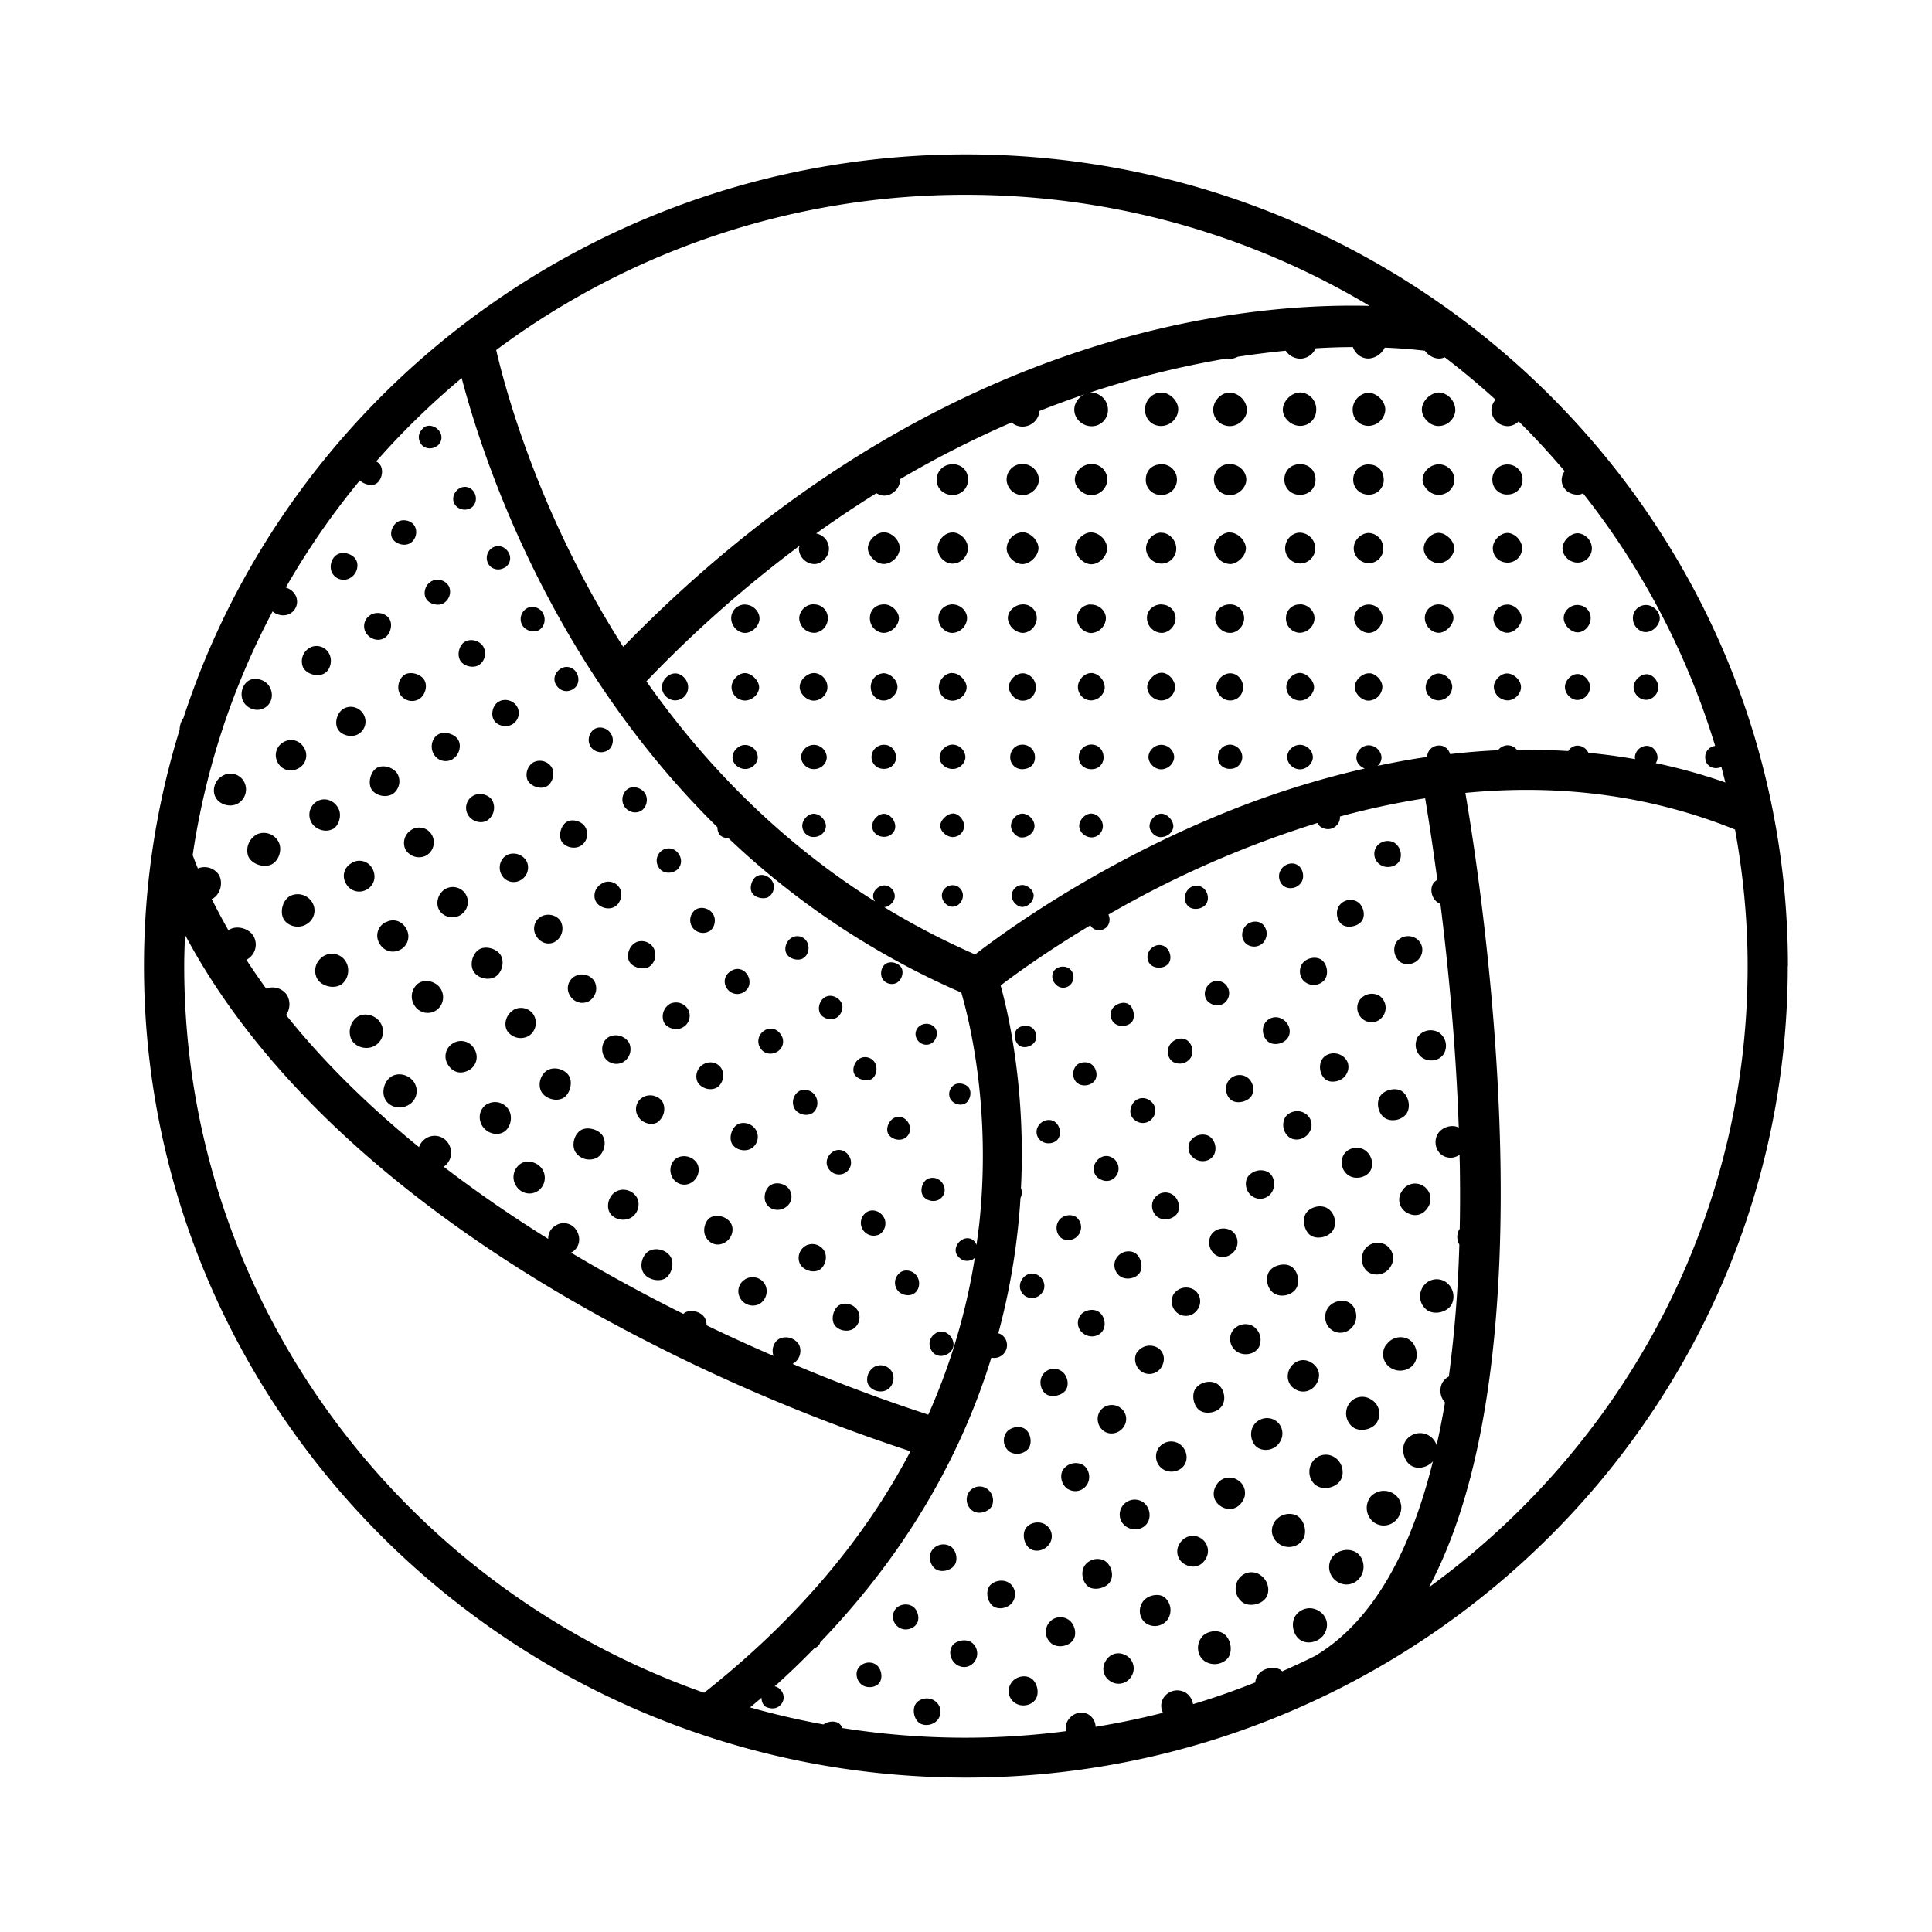
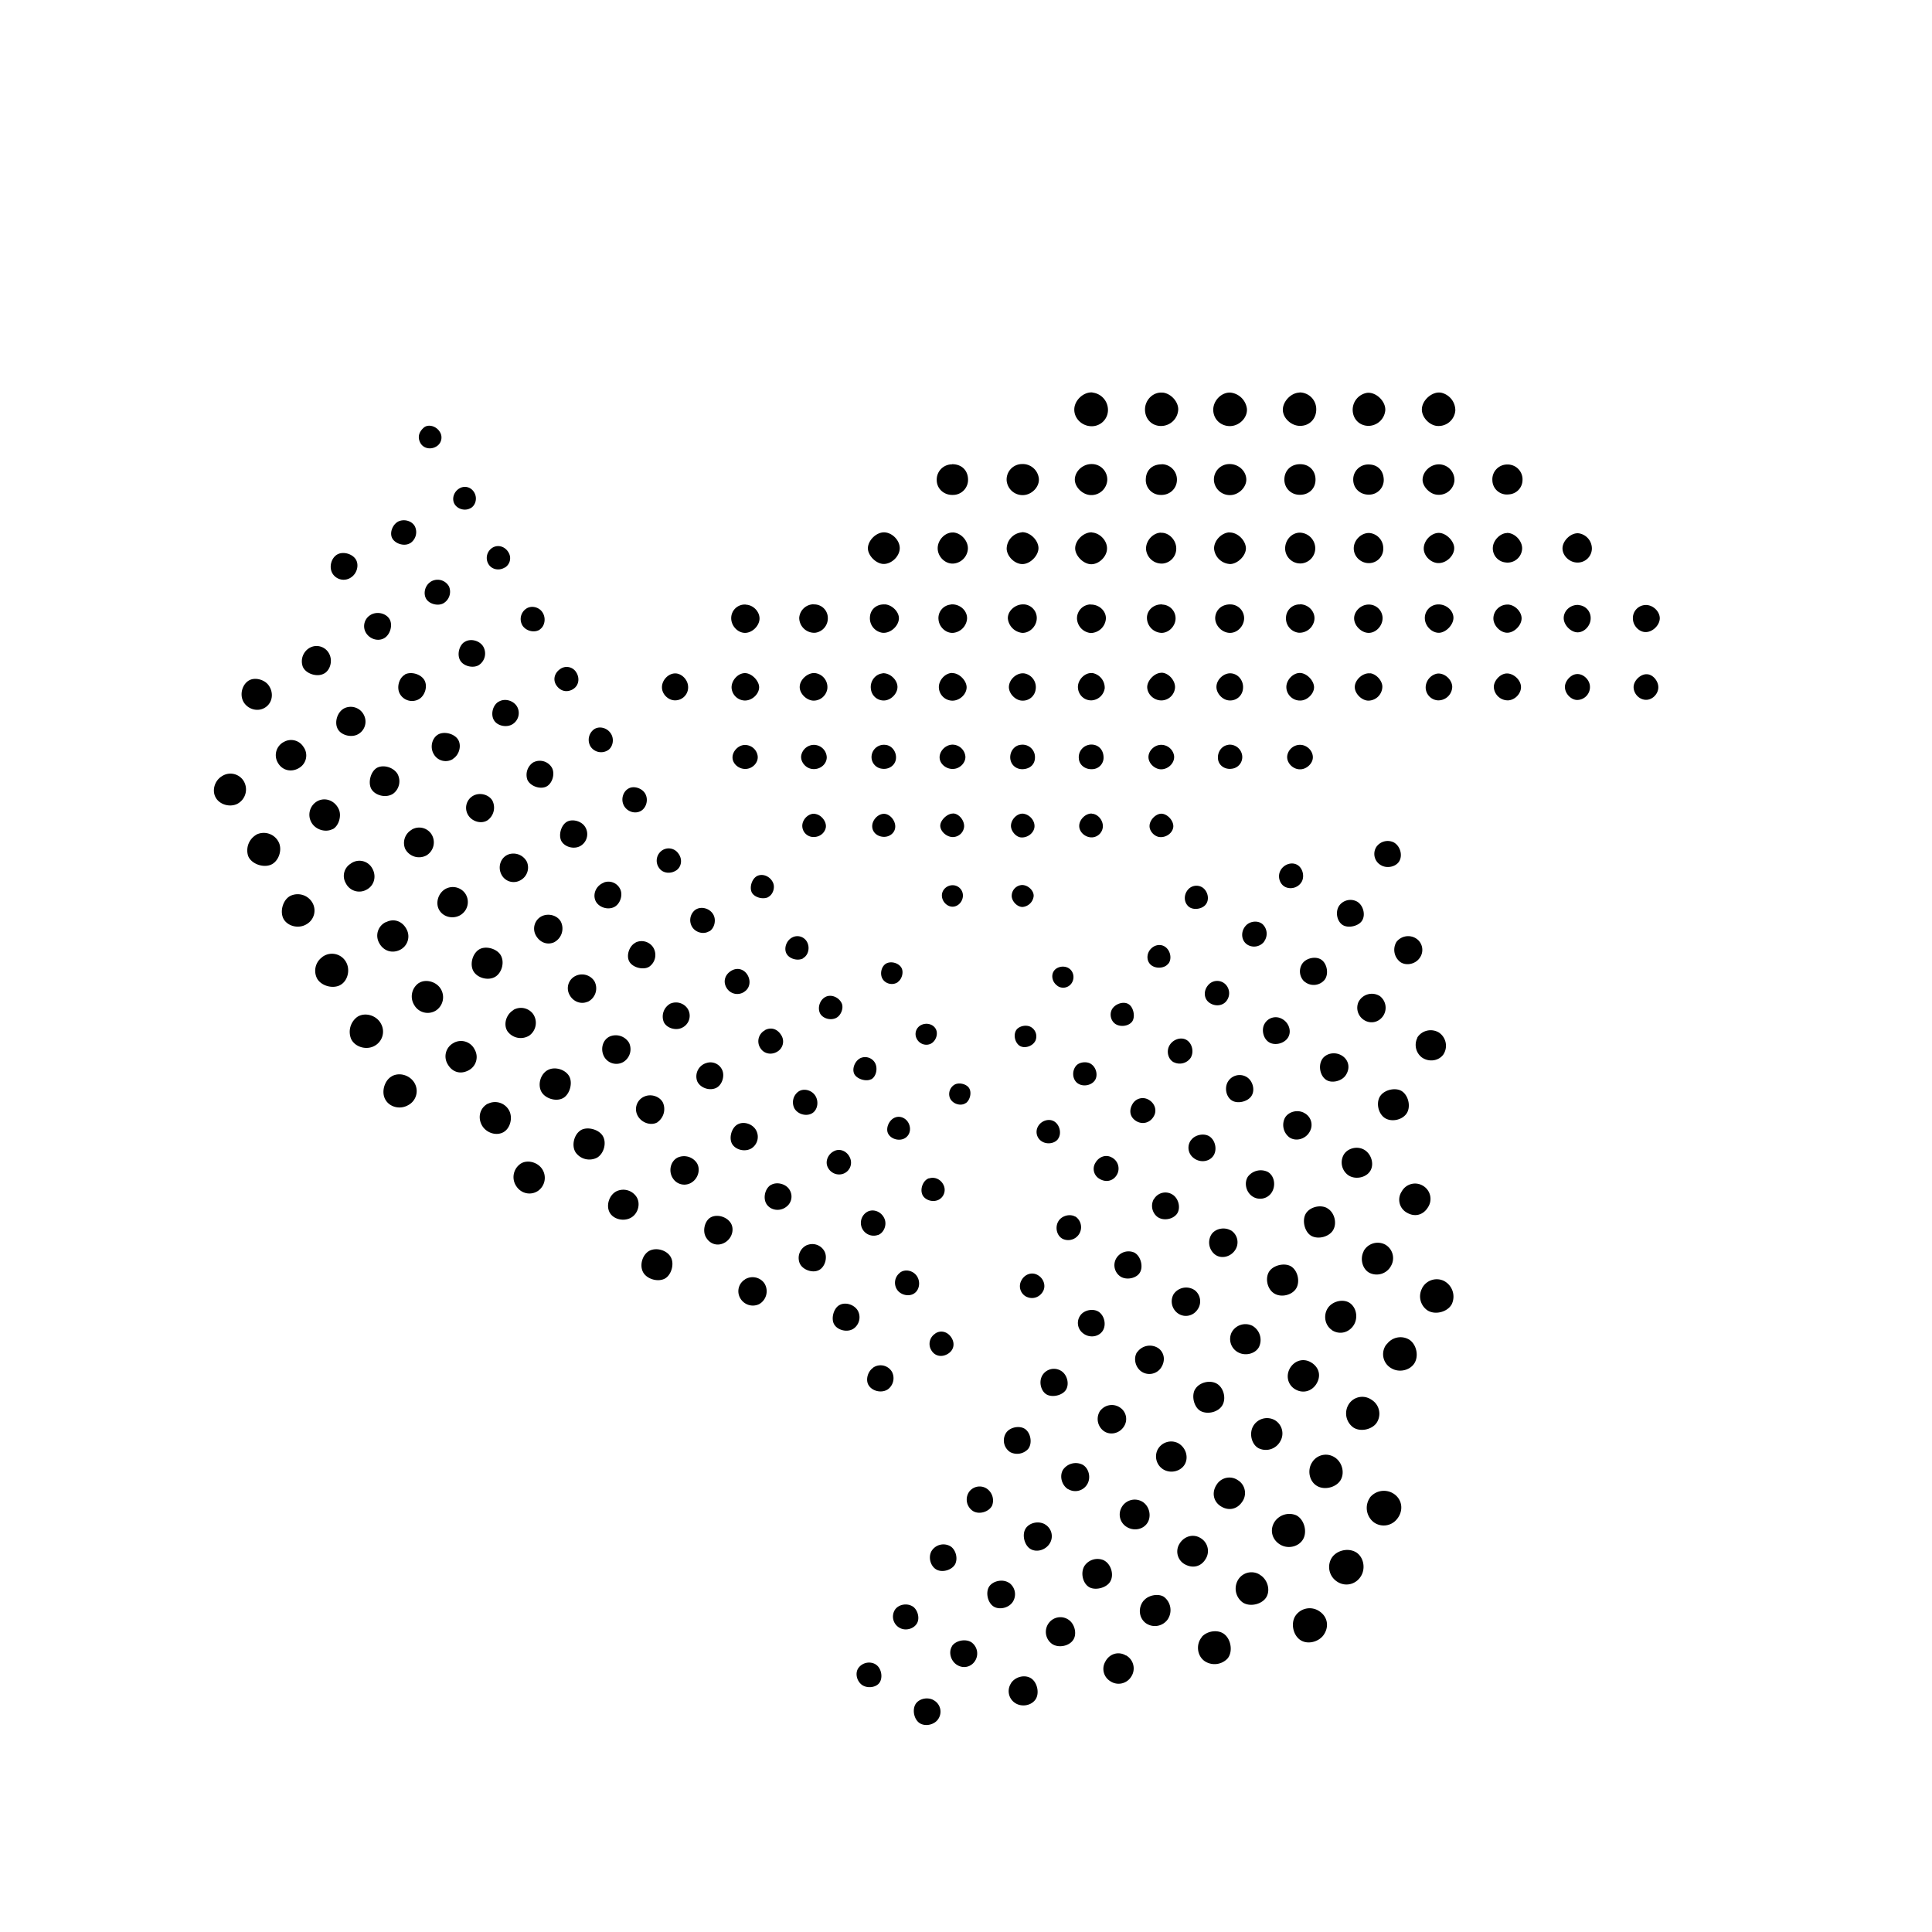
<svg xmlns="http://www.w3.org/2000/svg" width="40" height="40" fill="none">
-   <path d="M37.017 20c0-9.264-7.634-16.803-17.017-16.803-7.57 0-14 4.909-16.203 11.67a.432.432 0 0 0-.078.241A16.577 16.577 0 0 0 2.981 20c0 9.264 7.633 16.803 17.016 16.803 2.742 0 5.33-.647 7.628-1.79l.014-.007c5.555-2.77 9.375-8.453 9.375-15.006h.003Zm-4.62-10.247a.304.304 0 0 0-.064.2c.011.178.173.305.361.286.028 0 .053-.014.081-.025a15.886 15.886 0 0 1 2.736 5.23.23.23 0 0 0-.205.256c.008.12.102.206.227.203a.28.28 0 0 0 .106-.025l.083.322a11.54 11.54 0 0 0-1.441-.4.214.214 0 0 0 .036-.125c-.006-.122-.098-.225-.209-.233a.25.25 0 0 0-.26.241c0 .011.005.023.005.034-.32-.056-.64-.1-.967-.13a.251.251 0 0 0-.222-.15.224.224 0 0 0-.195.113 13.87 13.87 0 0 0-1.063-.025.242.242 0 0 0-.212-.094.262.262 0 0 0-.18.102c-.328.014-.658.042-.992.08-.033-.116-.13-.19-.25-.177a.243.243 0 0 0-.225.236c-.339.047-.68.111-1.025.184a.226.226 0 0 0 .08-.192.271.271 0 0 0-.277-.233.263.263 0 0 0-.242.269c.006.095.08.178.173.211a18.955 18.955 0 0 0-3.145 1.017c-2.517 1.058-4.333 2.378-4.922 2.833a15.815 15.815 0 0 1-1.883-.98c.1 0 .21-.106.219-.214a.226.226 0 0 0-.194-.234c-.134-.013-.267.112-.253.237.003.033.02.063.039.094-2.045-1.289-3.584-2.922-4.734-4.558a25.6 25.6 0 0 1 3.17-2.806c-.003.02-.011.036-.014.056a.33.33 0 0 0 .325.322c.144-.003.286-.142.297-.292a.32.32 0 0 0-.264-.341c.42-.3.836-.578 1.247-.834.053.03.109.05.167.05.178-.005.33-.164.322-.333v-.006a21.115 21.115 0 0 1 2.311-1.175.34.34 0 0 0 .256.084.353.353 0 0 0 .322-.323 19.149 19.149 0 0 1 3.88-1.086c.012 0 .023.006.037.006a.329.329 0 0 0 .186-.042c.35-.053.68-.094.994-.125a.368.368 0 0 0 .323.164.356.356 0 0 0 .297-.214c.278-.017.536-.025.772-.025.05.142.18.242.333.236a.398.398 0 0 0 .325-.225 11 11 0 0 1 .831.064c.075.103.2.172.322.161a.326.326 0 0 0 .09-.025c.363.278.713.57 1.052.878a.344.344 0 0 0-.086.197.34.34 0 0 0 .358.35.334.334 0 0 0 .206-.097c.336.33.652.678.958 1.036l-.003-.008Zm-4.039-3.42c-2.777-.072-9.155.592-15.455 7.059-1.728-2.706-2.428-5.275-2.63-6.145a16.236 16.236 0 0 1 9.724-3.214c3.056 0 5.92.842 8.359 2.3h.002ZM9.556 7.817c.438 1.675 1.825 5.894 5.297 9.31 0 .034.005.07.02.106.027.08.116.12.208.12a16.577 16.577 0 0 0 4.822 3.197c.16.55.628 2.4.37 4.803-.017.141-.037.283-.056.422-.006-.011-.006-.022-.011-.03-.064-.109-.181-.14-.29-.076-.124.073-.172.234-.088.334.078.097.183.128.3.078a.161.161 0 0 0 .055-.042 12.928 12.928 0 0 1-.964 3.25 35.498 35.498 0 0 1-2.813-1.053h.008a.306.306 0 0 0 .13-.394.321.321 0 0 0-.4-.128c-.125.061-.177.222-.13.358a35.13 35.13 0 0 1-1.386-.633.296.296 0 0 0-.036-.153c-.075-.125-.264-.178-.4-.117-.017.009-.03.023-.045.034a35.839 35.839 0 0 1-2.328-1.27c.006-.002.012 0 .017-.005.156-.09.2-.284.106-.442a.307.307 0 0 0-.44-.111.303.303 0 0 0-.152.275 27.084 27.084 0 0 1-2.164-1.494.35.35 0 0 0 .12-.44.335.335 0 0 0-.484-.15.355.355 0 0 0-.147.184c-1.006-.82-1.947-1.73-2.753-2.736a.384.384 0 0 0 .017-.417.36.36 0 0 0-.428-.128c-.142-.197-.28-.397-.411-.6h.006a.353.353 0 0 0 .141-.491c-.097-.161-.35-.225-.503-.128-.005.003-.008.008-.013.014a12.275 12.275 0 0 1-.348-.653c.011-.005.025-.008.036-.014.159-.108.206-.355.098-.505a.357.357 0 0 0-.42-.111c-.039-.092-.072-.184-.108-.275a15.66 15.66 0 0 1 1.655-5.048c.09.08.24.109.353.05a.283.283 0 0 0 .12-.386.341.341 0 0 0-.2-.158A15.89 15.89 0 0 1 7.45 9.947c.08.08.244.12.333.07.123-.073.167-.284.084-.398a.226.226 0 0 0-.078-.066 16.218 16.218 0 0 1 1.77-1.725l-.003-.011ZM3.814 20.003c0-.217.008-.433.017-.647 1.952 3.655 5.647 6.275 8.583 7.894a38.016 38.016 0 0 0 6.436 2.797c-.964 1.842-2.394 3.514-4.272 5C8.31 32.842 3.814 26.933 3.814 20.003ZM17.436 35.77a.2.2 0 0 0-.075-.095c-.089-.053-.222-.036-.311.028a16.074 16.074 0 0 1-1.52-.353c.081-.067.159-.133.237-.2 0 .089.039.175.116.2.114.039.225.028.303-.083.078-.111.033-.267-.094-.336a.196.196 0 0 0-.053-.017c.292-.261.564-.525.825-.792a.198.198 0 0 0 .092-.064.145.145 0 0 0 .025-.055c1.88-1.956 2.958-3.997 3.544-5.895a.265.265 0 0 0 .239-.453.207.207 0 0 0-.095-.05c.267-.991.406-1.938.459-2.802a.244.244 0 0 0 .01-.203c.1-2.025-.25-3.58-.421-4.197.314-.24.96-.708 1.858-1.245a.19.19 0 0 0 .053.061c.086.067.23.048.3-.041a.236.236 0 0 0 .02-.242 21.155 21.155 0 0 1 4.327-1.897.2.2 0 0 0 .092.094c.127.067.266.03.341-.088a.23.23 0 0 0 .034-.14c.57-.155 1.158-.283 1.764-.377.06.355.152.942.252 1.689a.25.25 0 0 0-.072.058c-.089.111-.055.311.07.403.022.017.044.022.066.033.159 1.27.32 2.9.38 4.634-.14-.073-.35-.012-.435.133-.092.153-.04.366.11.45.112.064.242.05.342-.02 0 .1.006.2.006.298.006.402.006.814-.003 1.236l-.025.041a.317.317 0 0 0 .017.284 26.523 26.523 0 0 1-.217 2.733.329.329 0 0 0-.139.136.36.36 0 0 0 .059.4c-.05.3-.109.597-.173.886a.36.36 0 0 0-.655-.07c-.089.168-.014.426.15.504.139.069.322.019.428-.1-.442 1.783-1.198 3.288-2.442 4.03-.222.111-.447.214-.678.317-.014-.011-.022-.025-.039-.034-.17-.088-.41-.013-.491.153a.38.38 0 0 0-.028.111c-.422.167-.85.32-1.289.45a.344.344 0 0 0-.136-.227.338.338 0 0 0-.486.116.312.312 0 0 0 0 .29 16.35 16.35 0 0 1-1.395.29.306.306 0 0 0-.152-.258c-.156-.083-.35-.016-.437.153a.31.31 0 0 0-.022.195 16.194 16.194 0 0 1-4.642-.067l.006-.005Zm12.153-2.914c2.544-4.778 1.12-14.267.75-16.44 1.797-.174 3.7-.002 5.583.759.167.92.261 1.864.261 2.83 0 5.265-2.597 9.942-6.591 12.853l-.003-.002Z" fill="#000" />
  <path d="M29.833 8.13c-.172-.03-.38.142-.394.328-.014.159.133.334.3.359a.348.348 0 0 0 .392-.32.375.375 0 0 0-.295-.367h-.003Zm-4.358-.002c-.189-.009-.364.172-.356.37.009.183.15.319.337.324.2.003.375-.172.36-.36a.386.386 0 0 0-.341-.334Zm-2.858-.003c-.186-.014-.378.167-.375.358 0 .175.147.325.327.34a.336.336 0 0 0 .37-.348.361.361 0 0 0-.32-.347l-.002-.003Zm5.689.008a.356.356 0 0 0-.3.364c.008.19.15.323.336.32a.354.354 0 0 0 .339-.325c.008-.186-.192-.378-.375-.359Zm-1.4-.005c-.19.005-.364.205-.345.383.02.167.186.308.358.306.206 0 .35-.167.331-.378a.346.346 0 0 0-.344-.314v.003Zm-2.834.002c-.191-.022-.366.145-.366.348 0 .186.127.33.31.341a.357.357 0 0 0 .378-.344c0-.164-.155-.33-.322-.347v.002Zm-5.758 2.892c-.158-.008-.33.147-.345.314-.01.153.156.33.317.34.164.007.333-.148.342-.315.008-.164-.147-.33-.314-.339Zm2.842 0a.346.346 0 0 0-.314.342c.008.166.18.325.341.314.164-.011.328-.192.317-.345-.014-.166-.186-.322-.347-.314l.003.003Zm4.294-1.414a.32.32 0 0 0-.317.336.329.329 0 0 0 .348.306c.175-.008.333-.172.322-.336-.011-.175-.172-.311-.353-.306Zm-2.85 0c-.178-.002-.339.142-.347.312-.006.16.158.325.33.33a.33.33 0 0 0 .342-.314.32.32 0 0 0-.325-.328Zm-1.453 0a.32.32 0 0 0-.305.345.331.331 0 0 0 .355.297c.178-.014.328-.18.311-.344a.337.337 0 0 0-.36-.298Zm4.306 1.414c-.167.009-.322.175-.317.34a.35.35 0 0 0 .339.316c.161-.009.328-.184.32-.336-.012-.167-.181-.323-.342-.317v-.003Zm-2.842 0c-.161-.01-.336.145-.35.311-.014.153.15.334.314.348.161.014.336-.145.344-.311.012-.167-.141-.334-.31-.345l.002-.003Zm-2.9-1.408a.315.315 0 0 0-.317.325c0 .178.148.314.334.308a.312.312 0 0 0 .314-.328c-.006-.188-.14-.31-.33-.308v.003Zm4.342 0c-.192-.003-.325.117-.33.305a.308.308 0 0 0 .31.328c.186.006.33-.13.334-.308a.317.317 0 0 0-.314-.328v.003Zm2.88-.003c-.189-.008-.33.114-.341.297-.011.18.12.328.302.336.192.009.334-.116.342-.297.008-.189-.117-.328-.3-.336h-.003Zm2.867.003c-.178-.006-.344.144-.347.317-.003.136.144.294.289.31a.324.324 0 0 0 .37-.283.323.323 0 0 0-.312-.344Zm-10.075 1.411c-.164-.003-.317.161-.311.336.005.175.167.325.336.306a.326.326 0 0 0 .289-.303c.008-.17-.147-.336-.311-.34h-.003Zm11.475.011c-.139.003-.28.145-.292.292a.293.293 0 0 0 .256.316.302.302 0 0 0 .35-.28c.008-.164-.153-.334-.314-.33v.002Zm-1.411-.003c-.167 0-.325.175-.311.345.014.15.16.283.31.28.176-.002.34-.177.318-.338-.02-.142-.178-.287-.317-.287Zm-1.428.003c-.17-.014-.333.142-.333.317 0 .178.158.32.339.305a.298.298 0 0 0 .272-.31.316.316 0 0 0-.278-.312Zm-1.455-.008c-.173.005-.309.166-.298.347a.314.314 0 0 0 .348.289.316.316 0 0 0 .275-.311.327.327 0 0 0-.325-.325Zm-2.876 0c-.169.008-.313.178-.302.347a.324.324 0 0 0 .353.292.31.31 0 0 0 .272-.311c0-.178-.156-.336-.32-.325l-.002-.003Zm4.317-1.411a.31.31 0 0 0-.33.314c0 .18.144.316.333.31a.304.304 0 0 0 .297-.341c-.016-.17-.133-.28-.3-.283Zm4.309 2.03a.294.294 0 0 0 .302-.283.319.319 0 0 0-.27-.322c-.16-.02-.344.155-.338.32.006.15.147.283.306.285Zm-1.448-2.03a.307.307 0 0 0-.31.327.3.3 0 0 0 .338.292.3.3 0 0 0 .286-.294.308.308 0 0 0-.314-.325Zm-7.166 4.313c-.142 0-.298.167-.29.306.01.156.16.28.32.264a.286.286 0 0 0 .256-.267c.005-.15-.142-.308-.284-.305l-.002.002Zm-4.331.003c-.15.003-.286.162-.272.314a.283.283 0 0 0 .264.259c.155.01.308-.125.31-.275 0-.142-.157-.3-.3-.295l-.002-.003Zm-2.833.003c-.142-.017-.309.122-.32.27-.014.144.136.297.286.3.14 0 .259-.1.284-.24a.292.292 0 0 0-.25-.33Zm11.492.006c-.14-.02-.306.116-.32.264-.014.139.133.297.28.3a.293.293 0 0 0 .29-.292c-.003-.125-.126-.258-.25-.275v.003Zm-12.95-.006c-.148.003-.284.161-.273.311a.282.282 0 0 0 .261.256c.153.01.306-.125.309-.273 0-.138-.159-.297-.298-.294Zm15.791-1.419a.29.29 0 0 0-.292.286c0 .15.145.297.287.297.144 0 .294-.15.297-.294.003-.142-.142-.29-.295-.29h.003Zm-1.431-.003a.28.28 0 0 0-.28.297c.008.159.153.297.3.29.144-.01.292-.168.292-.31 0-.15-.148-.28-.311-.277Zm-1.455.003c-.158.005-.297.147-.289.297.008.15.158.292.306.289.15-.003.283-.147.283-.306a.284.284 0 0 0-.3-.28Zm-1.408-.003a.28.28 0 0 0-.292.278.297.297 0 0 0 .264.308.312.312 0 0 0 .322-.255c.03-.17-.111-.331-.294-.334v.003Zm-1.434 0c-.172-.008-.302.097-.322.253-.02.17.133.336.306.336.15 0 .283-.134.291-.292a.286.286 0 0 0-.275-.297Zm-1.422 0c-.164-.008-.3.103-.314.255a.313.313 0 0 0 .306.334c.15-.003.28-.14.286-.292a.285.285 0 0 0-.275-.294l-.003-.003Zm-1.483 0a.288.288 0 0 0-.28.294.314.314 0 0 0 .285.298.321.321 0 0 0 .311-.275c.023-.167-.13-.32-.316-.314v-.003Zm-1.375 0c-.178-.014-.347.136-.336.297a.334.334 0 0 0 .297.292c.147.005.286-.125.3-.28a.283.283 0 0 0-.261-.31Zm-1.517.003a.28.28 0 0 0-.255.31c.013.156.152.284.3.276a.32.32 0 0 0 .291-.295c.006-.17-.155-.31-.336-.294v.003Zm-1.369-.003c-.17-.008-.298.103-.306.264a.303.303 0 0 0 .253.322c.164.022.342-.133.347-.297.003-.136-.144-.284-.292-.29h-.002Zm-1.473-.003a.302.302 0 0 0-.297.28.312.312 0 0 0 .328.31.301.301 0 0 0 .264-.312.28.28 0 0 0-.295-.275v-.003Zm-1.402.006a.281.281 0 0 0-.303.277c-.003.159.128.303.278.309.147.005.297-.133.308-.284.008-.15-.125-.294-.283-.3v-.002Zm11.469 1.416c-.147 0-.289.156-.278.309.011.16.156.28.317.26.13-.016.253-.144.256-.269.002-.141-.153-.3-.295-.3Zm4.25.014c-.125.025-.236.161-.233.28a.29.29 0 0 0 .3.273c.155-.011.283-.164.26-.308-.024-.148-.19-.273-.327-.245Zm1.522-1.422c-.16-.011-.305.111-.308.267-.003.144.142.297.286.3.147 0 .278-.145.272-.303a.266.266 0 0 0-.247-.261l-.003-.003Zm1.378.561c.145.008.297-.133.303-.28.003-.145-.142-.286-.295-.28a.27.27 0 0 0-.26.302c.01.133.127.253.252.258Zm-20.081.856c-.152 0-.288.155-.274.308.01.133.136.25.269.25a.269.269 0 0 0 .27-.303c-.014-.136-.14-.255-.264-.255Zm15.77.005a.298.298 0 0 0-.233.286.27.27 0 0 0 .25.267.288.288 0 0 0 .3-.283c-.006-.153-.167-.292-.314-.27h-.003Zm-11.478-.005c-.15.014-.264.163-.241.322a.266.266 0 0 0 .266.239c.15 0 .292-.148.284-.292-.009-.147-.164-.283-.309-.272v.003Zm2.934 0c-.145-.02-.303.11-.317.264-.014.141.128.297.275.3a.267.267 0 0 0 .278-.231.29.29 0 0 0-.234-.333h-.002Zm1.402-.006c-.141-.014-.289.13-.291.284 0 .16.127.288.289.28a.293.293 0 0 0 .266-.25.31.31 0 0 0-.264-.317v.003Zm2.892.006c-.144-.02-.3.108-.314.26-.014.145.125.298.272.3a.264.264 0 0 0 .275-.23c.025-.158-.08-.31-.233-.33Zm8.614.019c-.139-.02-.297.13-.292.272.006.136.117.25.25.256.128.005.25-.106.261-.242.011-.13-.097-.27-.216-.286h-.003Zm-14.392 1.456c-.153 0-.289.15-.266.294.019.125.155.222.291.208.136-.01.25-.136.24-.26a.271.271 0 0 0-.262-.242h-.003Zm1.414.003c-.13.01-.228.133-.22.275.009.138.12.236.262.23.153-.008.25-.103.25-.244a.257.257 0 0 0-.292-.261Zm1.414 0a.26.26 0 0 0-.214.283c.008.133.128.228.272.222a.239.239 0 0 0 .24-.253c-.006-.17-.134-.278-.298-.253Zm1.47.002c-.134.011-.248.134-.242.261.005.125.13.242.26.245.16 0 .295-.147.268-.292a.27.27 0 0 0-.287-.214Zm2.919 0a.268.268 0 0 0-.286.214c-.028.145.108.295.266.292.131 0 .259-.12.262-.242.005-.13-.106-.25-.24-.264h-.002Zm5.708-1.466c-.122.005-.247.141-.247.266 0 .133.117.261.244.27a.267.267 0 0 0 .273-.295c-.014-.133-.142-.25-.27-.241Zm-15.775 1.466a.27.27 0 0 0-.283.217c-.022.122.08.258.214.28.16.028.31-.086.314-.236a.267.267 0 0 0-.242-.26h-.003Zm-1.472.003c-.133.014-.247.15-.233.278.014.128.147.23.289.216.138-.014.25-.141.23-.272a.264.264 0 0 0-.286-.222Zm1.48 1.425c-.122-.02-.255.092-.269.23a.232.232 0 0 0 .186.245c.142.025.272-.058.3-.189.022-.116-.086-.264-.214-.283l-.002-.003Zm2.85-.006c-.116-.002-.26.134-.263.25 0 .12.136.242.27.236a.236.236 0 0 0 .224-.213c.008-.131-.108-.273-.228-.275l-.002.002Zm1.462.003c-.123-.016-.253.106-.261.242-.006.108.094.23.194.247.136.02.275-.08.292-.208.016-.128-.092-.261-.225-.28Zm1.411-.003c-.125-.005-.256.12-.259.253-.002.13.125.245.267.24a.236.236 0 0 0 .222-.215c.011-.133-.1-.27-.227-.275l-.003-.003Zm1.453.003c-.117-.008-.253.122-.256.253-.003.106.097.217.206.23.138.015.272-.083.286-.21.01-.12-.111-.262-.236-.273Zm1.374-1.425c-.13.014-.227.142-.213.286.01.136.139.228.283.208a.243.243 0 0 0 .217-.28.26.26 0 0 0-.286-.217v.003Zm-7.097 0a.256.256 0 0 0-.286.214.243.243 0 0 0 .217.28c.144.02.272-.074.286-.208.014-.141-.083-.272-.214-.286h-.003Zm-.016 1.428c-.128-.011-.259.12-.259.256 0 .116.092.208.223.219.125.011.236-.07.252-.183.02-.13-.091-.28-.216-.292Zm2.825 1.475a.225.225 0 0 0-.195.239c.011.11.122.216.225.214a.254.254 0 0 0 .228-.217c.014-.122-.128-.253-.261-.236h.003Zm-1.406.003c-.139-.008-.253.11-.233.242.016.116.122.208.228.202.108-.005.2-.105.205-.222a.213.213 0 0 0-.197-.222h-.003ZM5.311 17.28a.375.375 0 0 0-.175.437c.058.164.311.26.48.183.145-.067.226-.278.165-.439a.345.345 0 0 0-.47-.183v.003Zm2.083 3.776a.385.385 0 0 0-.122.46c.086.17.33.234.497.129a.335.335 0 0 0 .117-.453c-.094-.175-.336-.242-.492-.136Zm-1.38-2.509c-.167.084-.233.353-.128.503.1.139.314.178.464.083a.325.325 0 0 0 .114-.45.352.352 0 0 0-.45-.136Zm.661 1.267a.347.347 0 0 0-.106.453c.098.16.359.216.503.11.136-.096.178-.31.092-.46a.333.333 0 0 0-.492-.103h.003Zm1.433 2.472c-.141.08-.21.297-.144.45.075.178.305.247.483.147a.33.33 0 0 0 .147-.438c-.086-.178-.316-.256-.483-.162l-.003.003Zm-3.516-6.214c-.15.092-.209.297-.125.442.08.144.289.205.444.13a.337.337 0 0 0 .128-.483.321.321 0 0 0-.447-.089Zm8.861 9.82c-.147.072-.217.291-.142.441.07.142.292.214.442.145.139-.064.214-.297.139-.442-.073-.147-.292-.216-.442-.142l.003-.002Zm-1.433-2.489c-.14.091-.19.32-.103.455a.347.347 0 0 0 .452.106c.142-.092.195-.317.106-.453-.089-.136-.328-.192-.456-.108Zm-3.35-3.05a.337.337 0 0 0-.092.458.32.32 0 0 0 .447.111.33.33 0 0 0 .097-.453c-.094-.15-.314-.205-.45-.116H8.67Zm1.43 2.497c-.161.086-.214.278-.125.444.086.159.292.228.442.15.144-.075.205-.297.125-.45a.33.33 0 0 0-.442-.141v-.003Zm.67 1.25a.334.334 0 0 0-.081.458c.1.156.3.198.45.098a.33.33 0 0 0 .083-.456c-.1-.147-.32-.197-.453-.1Zm-.514-3.878c.141-.089.194-.311.108-.45-.086-.139-.322-.197-.45-.111-.139.092-.192.317-.108.453.088.141.31.194.45.108Zm1.094 1.928c-.15.072-.222.286-.147.442.07.144.291.22.441.15.14-.064.217-.295.148-.445-.07-.147-.29-.222-.442-.147Zm-5.858-7.503c.15-.097.18-.3.072-.455-.086-.123-.283-.175-.406-.106-.147.083-.202.3-.114.45.095.156.3.208.448.111Zm3.902 6.945a.313.313 0 0 0-.13.433c.092.17.261.225.43.139a.31.31 0 0 0 .134-.433.314.314 0 0 0-.434-.14Zm-1.4-2.503a.309.309 0 0 0-.147.428c.084.166.261.23.428.152a.311.311 0 0 0 .144-.427c-.086-.17-.263-.234-.425-.15v-.003Zm-1.105-1.922c.122-.064.186-.27.128-.406-.075-.175-.264-.258-.428-.183a.321.321 0 0 0-.147.439c.08.158.294.228.447.147v.003Zm5.875 7.497c-.15.075-.222.291-.142.439.078.144.297.194.447.105.15-.089.2-.305.1-.441a.326.326 0 0 0-.405-.103Zm-5.634-10c-.147.072-.216.297-.133.436.07.12.264.172.397.111a.297.297 0 0 0 .153-.378.305.305 0 0 0-.416-.17Zm.65 1.25c-.113.086-.16.294-.094.417.08.144.311.197.453.102a.32.32 0 0 0 .092-.408c-.09-.15-.323-.208-.453-.111h.003Zm.742 1.266a.315.315 0 0 0-.133.395.324.324 0 0 0 .439.136.315.315 0 0 0 .1-.447.302.302 0 0 0-.406-.086v.002Zm1.025 1.756a.314.314 0 0 0 .08-.444.314.314 0 0 0-.405-.087c-.153.087-.214.298-.125.442.09.147.297.19.45.09Zm1.086 1.975c-.155.089-.216.3-.127.439a.337.337 0 0 0 .45.092.324.324 0 0 0 .08-.45.313.313 0 0 0-.405-.084l.002.003Zm-3.375-3.028a.297.297 0 0 0-.1.4.31.31 0 0 0 .436.134c.159-.087.206-.284.109-.445a.302.302 0 0 0-.445-.089Zm-.541-3.941c.127-.078.172-.27.097-.409a.293.293 0 0 0-.395-.125.323.323 0 0 0-.15.395c.062.15.306.225.445.139h.003ZM6.192 15.9a.3.3 0 0 0 .089-.439.3.3 0 0 0-.398-.103.308.308 0 0 0-.13.434c.089.158.275.205.436.11l.003-.002Zm6.966 3.617c-.133.066-.2.275-.125.397.073.122.292.175.409.1a.296.296 0 0 0 .075-.409.287.287 0 0 0-.359-.091v.003Zm2.409 4.253a.283.283 0 0 0 .094-.356c-.067-.142-.261-.208-.392-.133-.125.07-.183.283-.11.405.077.128.28.17.408.084Zm1.155 2.002a.292.292 0 0 0-.166.38c.055.134.258.21.391.148.13-.058.195-.264.12-.397a.285.285 0 0 0-.348-.128l.003-.003Zm-5.689-9.983a.31.31 0 0 0-.116.35c.052.13.252.208.386.15.128-.056.194-.261.125-.392a.29.29 0 0 0-.395-.108ZM17.38 27.02c-.122.066-.18.283-.108.402.075.125.28.17.403.084a.287.287 0 0 0 .094-.353c-.063-.136-.26-.206-.388-.133ZM8.386 13.967c-.125.066-.18.266-.108.397a.289.289 0 0 0 .391.114c.131-.072.19-.272.117-.397-.072-.125-.275-.184-.403-.117l.003.003Zm.992 1.744c.133-.083.183-.28.103-.403-.081-.122-.29-.172-.412-.1-.127.075-.172.267-.088.406.08.141.26.186.397.1v-.003Zm.716 1.272a.322.322 0 0 0 .1-.408c-.077-.13-.269-.175-.402-.097a.286.286 0 0 0-.098.4c.084.136.275.186.4.105Zm.436.706c-.163.058-.233.26-.147.42a.283.283 0 0 0 .386.119.3.3 0 0 0 .14-.384.314.314 0 0 0-.381-.155h.003Zm.937 1.822a.32.32 0 0 0 .144-.43c-.072-.13-.255-.18-.397-.111a.288.288 0 0 0-.125.386c.078.152.233.216.378.155Zm.7 1.231a.309.309 0 0 0 .139-.428.305.305 0 0 0-.395-.106.282.282 0 0 0-.122.384c.072.144.236.21.378.147v.003Zm.741 1.244a.31.31 0 0 0 .117-.394.321.321 0 0 0-.392-.136c-.155.063-.214.269-.12.43a.29.29 0 0 0 .395.1Zm.709 1.244a.333.333 0 0 0 .108-.402c-.067-.13-.25-.19-.392-.122a.283.283 0 0 0-.139.377c.075.164.29.236.425.148h-.002Zm.411.737c-.15.077-.195.289-.092.436a.28.28 0 0 0 .397.07c.128-.09.173-.273.092-.398a.32.32 0 0 0-.397-.108Zm.689 1.236c-.12.064-.175.264-.109.397.075.15.234.208.38.136.143-.07.215-.239.16-.378-.062-.152-.284-.233-.431-.155Zm.708 1.286a.285.285 0 0 0-.097.392.3.3 0 0 0 .389.12.307.307 0 0 0 .105-.437.299.299 0 0 0-.4-.075h.003Zm-3.683-9.478c-.125.067-.186.28-.117.406.075.128.278.175.406.089a.282.282 0 0 0 .072-.403c-.078-.106-.25-.15-.361-.092ZM9.603 13.3c-.117.094-.145.3-.053.405.083.098.256.128.361.067a.287.287 0 0 0 .089-.394c-.086-.128-.283-.167-.397-.075V13.3Zm-1.933-.567a.269.269 0 0 0-.106.345c.07.144.247.21.383.139.128-.067.19-.27.12-.395-.073-.127-.264-.172-.398-.089Zm-.395-.783c.111-.078.156-.233.103-.347-.061-.13-.264-.195-.392-.125s-.18.264-.103.394a.27.27 0 0 0 .392.078Zm10.8 16.37c-.111.077-.156.247-.094.355.075.13.275.175.402.089a.286.286 0 0 0 .086-.358.272.272 0 0 0-.397-.087h.003Zm-7.753-13.792c-.13.078-.172.289-.08.405.077.1.25.131.364.064a.272.272 0 0 0 .11-.347c-.066-.142-.26-.203-.391-.122h-.003Zm5.636 10.005c-.125.08-.166.284-.083.403.086.125.272.15.4.053a.263.263 0 0 0 .075-.35c-.072-.13-.272-.18-.392-.103v-.003Zm-1.35-2.519a.29.29 0 0 0-.175.367c.056.136.245.208.386.147.131-.056.195-.256.128-.386a.265.265 0 0 0-.336-.128h-.003Zm-.722-1.239a.306.306 0 0 0-.144.383c.058.13.258.19.391.114a.273.273 0 0 0 .103-.389.29.29 0 0 0-.347-.108h-.003Zm-1.386-2.5c-.15.056-.23.222-.175.364.053.136.242.208.383.144.13-.058.198-.255.128-.383a.268.268 0 0 0-.336-.128v.003Zm-4.008-7.028a.274.274 0 0 0 .1-.344c-.056-.114-.214-.164-.34-.109-.116.056-.185.217-.14.331.052.13.257.197.38.12v.002ZM16.53 22.6a.275.275 0 0 0-.083.347c.075.134.275.178.39.086.096-.077.116-.241.038-.355-.078-.114-.242-.15-.344-.078Zm-.691-1.27a.257.257 0 0 0-.086.384c.075.108.228.133.347.055a.243.243 0 0 0 .072-.341c-.08-.128-.21-.167-.336-.1l.003.003Zm-.425-.8c.111-.072.136-.222.061-.347-.075-.122-.214-.158-.336-.083-.145.086-.178.253-.075.383a.256.256 0 0 0 .35.048Zm-.728-1.247c.106-.064.147-.233.083-.347-.077-.139-.272-.183-.386-.089a.269.269 0 0 0-.047.353c.075.111.236.15.347.08l.003.003Zm-1.453-2.477c.14-.048.203-.24.125-.375-.064-.111-.23-.167-.339-.109-.116.059-.166.217-.11.34.055.124.2.188.324.144Zm-.65-1.27c.109-.07.14-.239.061-.353-.077-.119-.244-.158-.35-.08a.27.27 0 0 0-.066.355.262.262 0 0 0 .353.078h.002Zm-1.408-2.503c.106-.07.133-.236.058-.352-.072-.117-.239-.153-.344-.075a.258.258 0 0 0-.067.352c.078.111.245.147.353.078v-.003Zm-2.269-.98c-.112.077-.148.244-.078.352.066.103.244.148.355.084a.278.278 0 0 0 .114-.345.269.269 0 0 0-.389-.094l-.002.003Zm9.272 13.517c.116-.042.186-.198.139-.326-.056-.152-.228-.227-.361-.155a.265.265 0 0 0 .219.48h.003Zm.452.783a.259.259 0 0 0-.052.355c.08.111.253.142.355.067.106-.075.128-.242.048-.358-.081-.117-.248-.148-.35-.067v.003Zm.603-1.958c-.114.036-.186.205-.141.327.041.117.205.178.333.122a.23.23 0 0 0 .122-.28c-.047-.136-.183-.208-.31-.167l-.004-.002Zm-1.197-2.048c.106-.055.145-.236.075-.35a.236.236 0 0 0-.294-.091c-.12.058-.184.227-.128.333.055.103.244.16.347.105v.003Zm-.725-1.272c.097-.047.156-.194.12-.292-.05-.127-.206-.2-.325-.15-.12.05-.184.209-.134.334.047.114.217.17.34.108Zm-6.861-9.322a.227.227 0 0 0 .089-.295c-.064-.133-.208-.188-.328-.127a.249.249 0 0 0-.103.339c.064.119.22.155.342.08v.003Zm8.914 15.858a.25.25 0 0 0-.083.342c.069.122.21.155.338.08.125-.072.159-.21.081-.336-.08-.128-.222-.164-.336-.089v.003Zm-2.739-7.772c.114-.061.15-.228.078-.347a.227.227 0 0 0-.295-.086c-.122.058-.183.22-.127.333.055.111.23.164.347.103l-.003-.003Zm-.717-1.269c.095-.05.142-.192.098-.292-.056-.13-.206-.197-.323-.145-.108.048-.172.225-.12.34.05.105.231.158.345.1v-.003Zm-4.038-4.306c.113-.072.138-.222.06-.345a.231.231 0 0 0-.338-.063c-.12.086-.148.23-.067.341.086.12.222.145.347.067h-.003Zm2.133 3.756c.11-.078.13-.234.041-.35a.243.243 0 0 0-.35-.053.257.257 0 0 0-.047.355c.075.109.236.128.356.047Zm3.275 5.808c-.13.058-.197.208-.145.328.056.13.2.191.328.144a.244.244 0 0 0 .139-.325c-.056-.136-.2-.203-.322-.147Zm1.255-.692c-.125.047-.2.22-.147.33.056.117.23.167.347.1.1-.058.136-.183.084-.3-.05-.113-.175-.172-.284-.13ZM9.042 9.239a.215.215 0 0 0 .064-.297c-.073-.123-.245-.17-.337-.084-.088.08-.13.184-.069.306s.22.155.342.075Zm.7 1.283c.097-.053.139-.186.091-.297-.058-.136-.208-.186-.33-.108-.103.066-.147.194-.103.297.053.122.22.175.339.108h.003Zm8.844 9.811c.092-.063.128-.213.075-.3-.055-.091-.197-.136-.3-.091-.114.05-.158.233-.078.341.07.095.209.117.303.053v-.003Zm.717 1.256c.091-.072.122-.209.064-.297-.059-.092-.19-.123-.295-.07a.207.207 0 0 0-.094.28c.06.126.22.167.325.087Zm.694 1.25c.086-.064.122-.211.072-.303-.047-.086-.194-.13-.294-.086a.226.226 0 0 0-.108.283c.052.123.227.178.33.103v.003Zm8.367 8.167a.375.375 0 0 0 .083.514.35.35 0 0 0 .47-.062c.139-.163.125-.386-.036-.513a.371.371 0 0 0-.517.058v.003Zm-.303 1.124c-.172-.091-.414-.022-.503.148a.36.36 0 0 0 .114.46c.167.12.392.076.503-.102.108-.17.053-.417-.114-.506Zm-3.178 1.764c-.127.15-.1.39.061.5a.37.37 0 0 0 .467-.052c.117-.131.083-.398-.067-.511-.127-.098-.352-.067-.463.06l.002.003Zm2.397-3.122c.15.078.367.025.464-.11.109-.156.048-.4-.125-.498a.333.333 0 0 0-.452.111c-.111.167-.056.411.114.497Zm1.428-2.942a.333.333 0 0 0 .098.498c.15.091.363.053.466-.086.111-.15.061-.409-.1-.509a.351.351 0 0 0-.46.098h-.004Zm.734-1.155a.351.351 0 0 0 .114.456c.158.1.416.033.502-.131a.366.366 0 0 0-.175-.486.342.342 0 0 0-.441.158v.003Zm-2.128 6.683a.355.355 0 0 0-.5.106c-.097.164-.033.414.128.503.144.08.355.027.458-.111.125-.173.089-.384-.086-.498ZM26.08 32.6a.324.324 0 0 0-.45.114.354.354 0 0 0 .095.46c.153.107.422.04.503-.124.075-.153.005-.361-.147-.447V32.6Zm.898-.73c.094-.162.022-.417-.142-.498a.368.368 0 0 0-.45.14c-.108.174-.044.385.142.48.16.08.364.025.45-.122Zm.958-2.814a.357.357 0 0 0 .089.502c.139.087.361.045.467-.086a.34.34 0 0 0-.1-.494.332.332 0 0 0-.456.078Zm.644-6.37c-.094.134-.052.358.084.456.133.094.358.053.455-.084.092-.13.05-.358-.083-.458-.122-.092-.361-.047-.455.086Zm-1.1 2.328c-.147-.083-.372-.022-.45.122-.077.145-.013.38.123.453.147.078.372.014.45-.125.083-.147.022-.367-.122-.447v-.003Zm-1.536 4.516c-.086.153-.03.376.112.453a.34.34 0 0 0 .447-.136.32.32 0 0 0-.114-.447.33.33 0 0 0-.445.13Zm1.631-1.991c.153.1.347.058.45-.1.097-.15.061-.364-.078-.461-.133-.092-.358-.042-.455.103-.1.15-.061.36.083.455v.003Zm.658-1.631c-.083.159-.022.375.125.447a.336.336 0 0 0 .442-.147.322.322 0 0 0-.128-.444.332.332 0 0 0-.441.142l.002.002Zm-3.491 2.856c-.08.142-.02.375.116.45.148.078.37.02.45-.12.084-.144.025-.366-.116-.447-.145-.083-.367-.025-.448.117h-.002Zm1.625-1.994c.133.097.358.058.458-.078.094-.13.056-.361-.078-.461-.122-.092-.36-.05-.46.08-.098.13-.06.361.08.459Zm2.653-2.1a.306.306 0 0 0 .11.438c.164.095.337.05.437-.116a.315.315 0 0 0-.106-.442.314.314 0 0 0-.439.117l-.003.002Zm-1.856 3.55c-.153-.106-.339-.067-.445.088-.102.156-.066.35.084.448.155.1.341.06.444-.092.106-.161.075-.336-.083-.445Zm-1.525 2.433a.31.31 0 0 0-.445.078c-.108.155-.08.344.07.447.158.108.339.078.447-.075a.313.313 0 0 0-.07-.45h-.002Zm-1.961 2.486c-.12.147-.1.355.041.464a.325.325 0 0 0 .459-.078.346.346 0 0 0-.08-.464c-.115-.075-.326-.036-.417.078h-.003Zm4.569-9.333c-.15-.09-.364-.031-.436.119a.324.324 0 0 0 .103.406c.139.097.364.055.453-.084.089-.136.03-.352-.12-.441Zm-6.114 9.736a.298.298 0 0 0-.405.044.306.306 0 0 0 .05.447c.133.095.364.05.447-.089.072-.119.028-.313-.092-.402Zm.725-1.236a.325.325 0 0 0-.405.114c-.092.15-.03.383.116.45.131.058.337 0 .412-.117.091-.14.025-.37-.125-.447h.002Zm.798-1.212a.31.31 0 0 0-.44.125.3.3 0 0 0 .117.398c.14.083.32.052.411-.07.103-.136.062-.358-.088-.453Zm5.691-9.611a.326.326 0 0 0 .086.406c.145.108.356.08.453-.061a.33.33 0 0 0-.094-.45.33.33 0 0 0-.448.102l.003.003Zm-4.819 8.837c.086-.148.025-.35-.134-.44a.317.317 0 0 0-.43.14.315.315 0 0 0 .117.4c.15.094.36.047.447-.1Zm.969-2.728a.313.313 0 0 0 .12.397c.15.094.366.047.447-.097a.338.338 0 0 0-.133-.442.323.323 0 0 0-.434.142Zm-.547 4.702a.31.31 0 0 0-.089-.447c-.15-.097-.344-.047-.442.117a.302.302 0 0 0 .131.433c.153.075.308.036.4-.102Zm-4.017 2.556a.293.293 0 0 0 .078.405c.13.09.322.064.417-.055.103-.125.053-.375-.09-.458-.13-.075-.319-.025-.405.105v.003Zm2.378-.575c-.155-.094-.344-.036-.428.13a.298.298 0 0 0 .098.398.307.307 0 0 0 .441-.092.309.309 0 0 0-.11-.439v.003Zm.186-8.336a.296.296 0 0 0-.394.128.282.282 0 0 0 .089.358c.122.086.336.045.408-.078.075-.122.017-.338-.106-.408h.003Zm2.006-3.156c.12.078.336.025.41-.097.079-.128.018-.328-.119-.397a.282.282 0 0 0-.358.086c-.092.125-.058.328.067.408Zm1.505-2.461a.294.294 0 0 0 .414-.033c.09-.111.061-.325-.058-.414-.114-.086-.325-.044-.406.083a.289.289 0 0 0 .05.367v-.003Zm-6.088 9.745a.309.309 0 0 0 .363-.064c.092-.109.064-.32-.052-.411-.112-.086-.323-.048-.403.077a.288.288 0 0 0 .091.398Zm7.283-11.011c.075-.125.016-.328-.117-.395a.287.287 0 0 0-.355.084c-.09.122-.056.325.066.405.117.075.336.025.406-.094Zm-7.32 13.711c-.125-.08-.327-.037-.405.083-.075.122-.03.328.089.408.12.08.32.034.402-.094a.29.29 0 0 0-.086-.4v.003Zm.75-1.209c-.139-.077-.333-.03-.405.1-.07.128-.017.336.105.411.128.078.314.025.4-.113a.283.283 0 0 0-.102-.398h.002Zm.481-.728a.286.286 0 0 0 .397-.102c.08-.136.033-.33-.097-.403a.319.319 0 0 0-.406.106c-.077.13-.027.319.106.402v-.002Zm.669-1.63a.309.309 0 0 0 .045.408c.128.117.339.084.439-.07a.283.283 0 0 0-.078-.396.3.3 0 0 0-.403.058h-.003Zm.759-1.206c-.08.125-.04.312.091.403a.292.292 0 0 0 .4-.072c.098-.142.08-.308-.041-.405a.319.319 0 0 0-.448.077l-.002-.003Zm.755-1.197a.304.304 0 0 0 .095.398c.13.088.305.055.397-.076a.293.293 0 0 0-.047-.402.313.313 0 0 0-.445.08Zm1.186-1.322c-.133-.078-.322-.039-.402.083a.317.317 0 0 0 .066.409c.13.108.34.06.434-.1a.29.29 0 0 0-.098-.395v.003Zm.761-1.214a.335.335 0 0 0-.405.097c-.083.122-.047.309.078.403.127.095.305.07.4-.055.108-.145.072-.367-.073-.445Zm.753-1.222c-.139-.072-.322-.022-.394.105a.323.323 0 0 0 .091.403c.14.097.348.034.428-.128a.276.276 0 0 0-.128-.38h.003Zm.461-.681c.114.075.317.028.4-.091.098-.14.073-.306-.058-.4-.128-.092-.311-.075-.408.038-.106.128-.073.362.066.453Zm.672-1.622a.3.3 0 0 0 .123.39c.139.08.305.035.391-.104a.304.304 0 0 0-.077-.4.31.31 0 0 0-.436.114Zm.856-.822c.122.089.317.05.406-.08a.281.281 0 0 0-.073-.404.306.306 0 0 0-.408.073.318.318 0 0 0 .075.41Zm-7.419 8.589c-.056.12-.014.291.091.361.117.078.336.03.411-.089.078-.125.023-.328-.113-.4a.28.28 0 0 0-.39.128Zm-1.781 3.855c.045-.12-.008-.286-.114-.347a.288.288 0 0 0-.389.108c-.072.136-.01.328.123.386.136.059.333-.016.38-.144v-.003Zm-.075 1.725c-.08.125-.025.314.111.392.122.072.27.042.353-.07a.285.285 0 0 0-.061-.402c-.12-.08-.328-.04-.406.08h.003Zm-.391 1.111c-.12-.06-.281-.027-.356.075-.083.117-.045.325.075.406.122.08.32.033.394-.097a.27.27 0 0 0-.116-.384h.002Zm9.288-17.272c.123.061.292.02.359-.086.08-.128.022-.325-.114-.397a.286.286 0 0 0-.356.094.268.268 0 0 0 .114.39h-.003Zm-8.066 13.245a.297.297 0 0 0-.117-.35.27.27 0 0 0-.358.066.283.283 0 0 0 .08.403c.13.078.336.014.397-.122l-.002.003Zm5.738-9.584c.131.073.328.014.395-.116.07-.134 0-.309-.144-.378a.263.263 0 0 0-.345.1c-.08.125-.03.325.095.394Zm-1.624 2.025a.264.264 0 0 0 .047.359c.122.105.308.097.405-.02.095-.114.067-.314-.052-.408-.112-.089-.32-.05-.4.072v-.003Zm-.77 1.222a.289.289 0 0 0 .07.359c.116.092.316.064.408-.053.086-.114.044-.316-.083-.4a.273.273 0 0 0-.392.095h-.003Zm-1.522 2.409a.266.266 0 0 0 .047.355c.12.106.306.098.403-.019.094-.111.067-.311-.053-.406-.114-.088-.317-.052-.397.07Zm-4.239 7.217a.272.272 0 0 0-.35.075c-.075.102-.042.266.067.35.102.077.28.063.358-.031.089-.108.05-.322-.075-.392v-.002Zm6.181-12.462a.275.275 0 0 0 .344-.091c.08-.13.028-.325-.108-.384-.117-.05-.27.012-.334.134-.064.122-.02.283.095.341h.003Zm-.789 1.212c.136.088.302.041.377-.106.062-.117.012-.264-.116-.333a.242.242 0 0 0-.334.097c-.075.133-.047.264.073.342Zm-.75 1.202c.144.086.305.037.372-.116a.258.258 0 0 0-.125-.33c-.117-.065-.261-.015-.333.11a.237.237 0 0 0 .086.336Zm-.506.781c-.108-.064-.275-.02-.344.089-.086.133-.034.328.105.38a.267.267 0 0 0 .242-.472l-.003.003Zm-3.369 8.069c-.114-.072-.284-.041-.359.064a.265.265 0 0 0 .103.386c.12.062.286.014.35-.1.061-.108.014-.283-.094-.352v.002Zm7.28-13.766a.271.271 0 0 0-.03-.356c-.092-.083-.261-.07-.35.03-.111.123-.095.309.033.392a.263.263 0 0 0 .35-.066h-.003Zm.445-1.125c.127.055.277 0 .339-.122.058-.123.005-.29-.109-.345-.116-.058-.275 0-.339.128-.064.125-.01.286.109.339Zm-1.659.366c.084-.094.059-.264-.05-.35a.23.23 0 0 0-.305.028c-.097.106-.097.261 0 .353.086.083.27.067.355-.03Zm-1.516 2.414c.066-.097.027-.291-.073-.355-.1-.067-.275-.014-.344.1-.058.1-.03.236.061.303.106.077.286.052.356-.048Zm-1.139 1.275c.1.08.272.061.355-.041.08-.095.048-.273-.066-.35-.086-.062-.245-.045-.311.033-.09.105-.081.275.022.358Zm-.395 1.153c.073-.103.036-.28-.075-.353-.108-.072-.272-.025-.341.098a.23.23 0 0 0 .064.302c.108.08.28.059.352-.044v-.003Zm-.644 3.278c.128.055.272 0 .336-.128.058-.117 0-.27-.128-.333-.12-.061-.266-.006-.33.128a.244.244 0 0 0 .12.333h.002Zm3.769-6.097c.114.086.275.075.356-.028a.26.26 0 0 0-.028-.359.244.244 0 0 0-.353.034c-.094.114-.083.272.025.353Zm-.841-.806c.077-.103.039-.28-.078-.353-.097-.06-.225-.033-.306.07-.075.1-.066.236.02.31.1.087.289.073.36-.027h.004Zm-2.756 1.6a.224.224 0 0 0-.1-.291c-.1-.05-.25-.012-.3.075-.055.094-.025.238.061.308.097.078.28.028.34-.095v.003Zm.456-1.139a.209.209 0 0 0 .291-.05c.08-.114.042-.272-.08-.328-.106-.047-.242-.008-.292.084-.053.094-.017.225.08.291v.003Z" fill="#000" />
</svg>